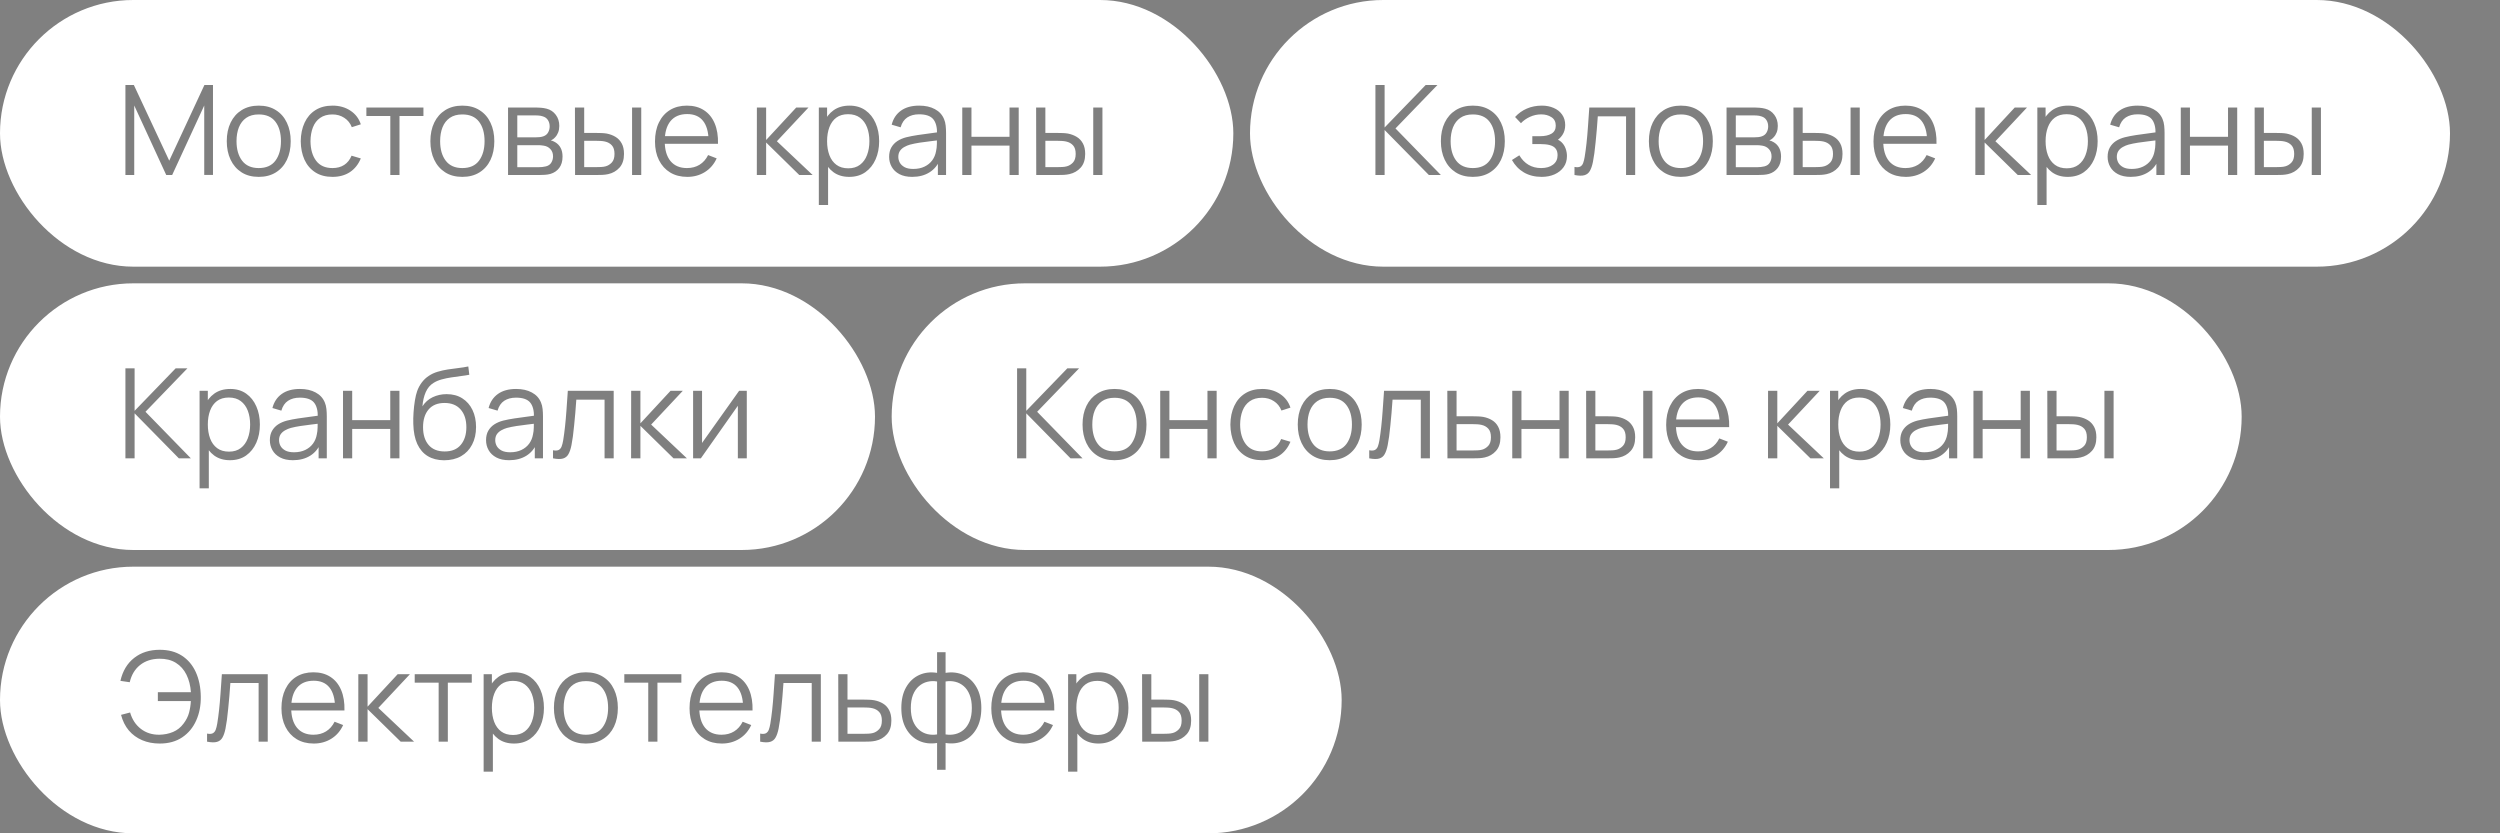
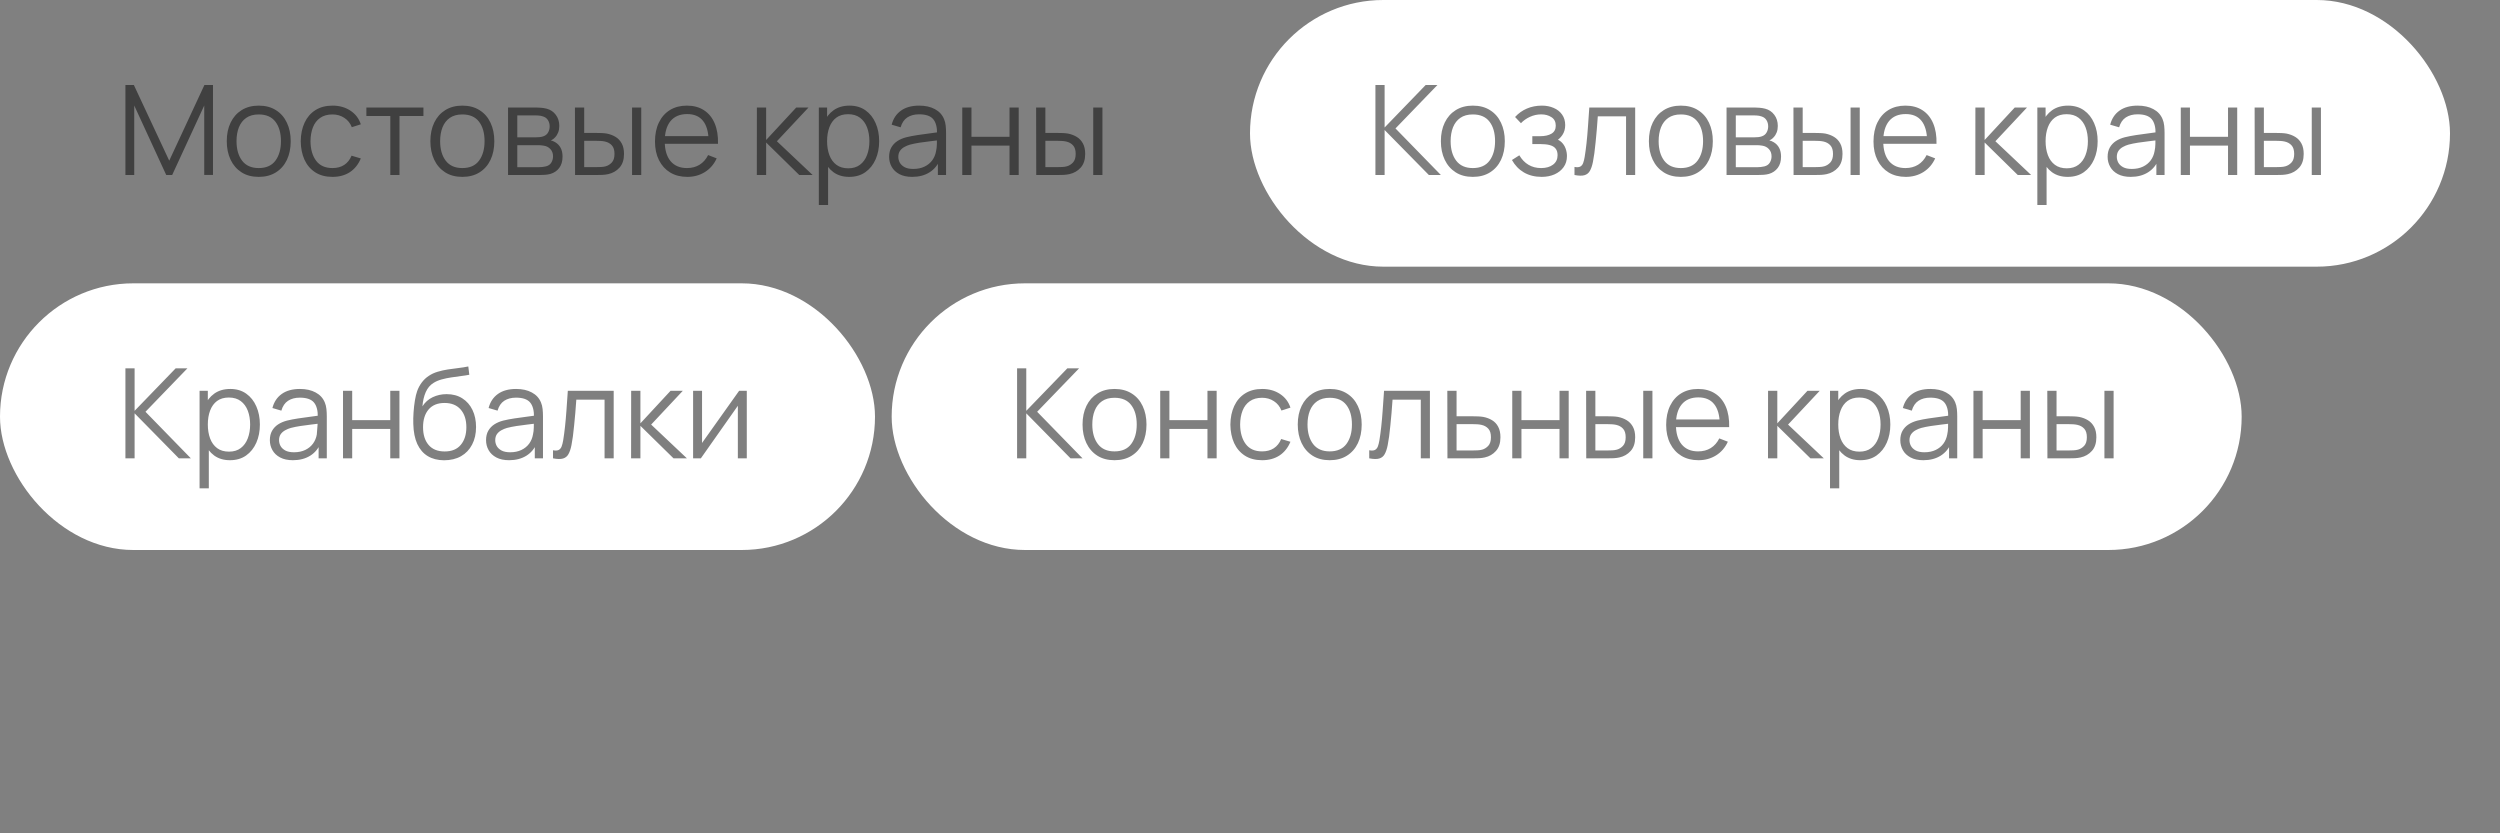
<svg xmlns="http://www.w3.org/2000/svg" width="300" height="100" viewBox="0 0 300 100" fill="none">
  <rect x="0" y="0" width="300" height="100" fill="#808080" stroke="none" />
-   <rect width="148" height="32" rx="16" fill="white" />
  <path opacity="0.5" d="M15.05 21V10.2H16.062L20.308 19.282L24.53 10.2H25.558V20.992H24.508V12.66L20.66 21H19.948L16.108 12.66V21H15.05ZM31.045 21.225C30.24 21.225 29.552 21.043 28.982 20.677C28.412 20.312 27.975 19.808 27.67 19.163C27.365 18.517 27.212 17.777 27.212 16.942C27.212 16.093 27.367 15.348 27.677 14.707C27.987 14.068 28.427 13.57 28.997 13.215C29.572 12.855 30.255 12.675 31.045 12.675C31.855 12.675 32.545 12.857 33.115 13.223C33.69 13.582 34.127 14.085 34.427 14.73C34.732 15.37 34.885 16.108 34.885 16.942C34.885 17.793 34.732 18.54 34.427 19.185C34.122 19.825 33.682 20.325 33.107 20.685C32.532 21.045 31.845 21.225 31.045 21.225ZM31.045 20.168C31.945 20.168 32.615 19.87 33.055 19.275C33.495 18.675 33.715 17.898 33.715 16.942C33.715 15.963 33.492 15.182 33.047 14.602C32.607 14.023 31.94 13.732 31.045 13.732C30.44 13.732 29.94 13.87 29.545 14.145C29.155 14.415 28.862 14.793 28.667 15.277C28.477 15.758 28.382 16.312 28.382 16.942C28.382 17.918 28.607 18.7 29.057 19.29C29.507 19.875 30.17 20.168 31.045 20.168ZM39.899 21.225C39.084 21.225 38.394 21.043 37.829 20.677C37.264 20.312 36.834 19.81 36.539 19.17C36.249 18.525 36.099 17.785 36.089 16.95C36.099 16.1 36.254 15.355 36.554 14.715C36.854 14.07 37.287 13.57 37.852 13.215C38.417 12.855 39.102 12.675 39.907 12.675C40.727 12.675 41.439 12.875 42.044 13.275C42.654 13.675 43.072 14.223 43.297 14.918L42.217 15.262C42.027 14.777 41.724 14.402 41.309 14.137C40.899 13.867 40.429 13.732 39.899 13.732C39.304 13.732 38.812 13.87 38.422 14.145C38.032 14.415 37.742 14.793 37.552 15.277C37.362 15.762 37.264 16.32 37.259 16.95C37.269 17.92 37.494 18.7 37.934 19.29C38.374 19.875 39.029 20.168 39.899 20.168C40.449 20.168 40.917 20.043 41.302 19.793C41.692 19.538 41.987 19.168 42.187 18.683L43.297 19.012C42.997 19.733 42.557 20.282 41.977 20.663C41.397 21.038 40.704 21.225 39.899 21.225ZM46.837 21V13.92H43.965V12.9H50.812V13.92H47.94V21H46.837ZM55.478 21.225C54.673 21.225 53.986 21.043 53.416 20.677C52.846 20.312 52.408 19.808 52.103 19.163C51.798 18.517 51.646 17.777 51.646 16.942C51.646 16.093 51.801 15.348 52.111 14.707C52.421 14.068 52.861 13.57 53.431 13.215C54.006 12.855 54.688 12.675 55.478 12.675C56.288 12.675 56.978 12.857 57.548 13.223C58.123 13.582 58.561 14.085 58.861 14.73C59.166 15.37 59.318 16.108 59.318 16.942C59.318 17.793 59.166 18.54 58.861 19.185C58.556 19.825 58.116 20.325 57.541 20.685C56.966 21.045 56.278 21.225 55.478 21.225ZM55.478 20.168C56.378 20.168 57.048 19.87 57.488 19.275C57.928 18.675 58.148 17.898 58.148 16.942C58.148 15.963 57.926 15.182 57.481 14.602C57.041 14.023 56.373 13.732 55.478 13.732C54.873 13.732 54.373 13.87 53.978 14.145C53.588 14.415 53.296 14.793 53.101 15.277C52.911 15.758 52.816 16.312 52.816 16.942C52.816 17.918 53.041 18.7 53.491 19.29C53.941 19.875 54.603 20.168 55.478 20.168ZM60.965 21V12.9H64.303C64.473 12.9 64.678 12.91 64.918 12.93C65.163 12.95 65.39 12.988 65.6 13.043C66.055 13.162 66.42 13.408 66.695 13.777C66.975 14.148 67.115 14.592 67.115 15.113C67.115 15.402 67.07 15.662 66.98 15.893C66.895 16.117 66.773 16.312 66.613 16.477C66.538 16.562 66.455 16.637 66.365 16.703C66.275 16.762 66.188 16.812 66.103 16.852C66.263 16.883 66.435 16.953 66.62 17.062C66.91 17.233 67.13 17.462 67.28 17.753C67.43 18.038 67.505 18.385 67.505 18.795C67.505 19.35 67.373 19.802 67.108 20.152C66.843 20.503 66.488 20.742 66.043 20.872C65.843 20.927 65.625 20.962 65.39 20.977C65.16 20.992 64.943 21 64.738 21H60.965ZM62.075 20.062H64.685C64.79 20.062 64.923 20.055 65.083 20.04C65.243 20.02 65.385 19.995 65.51 19.965C65.805 19.89 66.02 19.74 66.155 19.515C66.295 19.285 66.365 19.035 66.365 18.765C66.365 18.41 66.26 18.12 66.05 17.895C65.845 17.665 65.57 17.525 65.225 17.475C65.11 17.45 64.99 17.435 64.865 17.43C64.74 17.425 64.628 17.422 64.528 17.422H62.075V20.062ZM62.075 16.477H64.34C64.47 16.477 64.615 16.47 64.775 16.455C64.94 16.435 65.083 16.402 65.203 16.358C65.463 16.267 65.653 16.113 65.773 15.893C65.898 15.672 65.96 15.432 65.96 15.172C65.96 14.887 65.893 14.637 65.758 14.422C65.628 14.207 65.43 14.057 65.165 13.973C64.985 13.908 64.79 13.87 64.58 13.86C64.375 13.85 64.245 13.845 64.19 13.845H62.075V16.477ZM69.008 21L68.993 12.9H70.103V15.953H71.513C71.748 15.953 71.978 15.957 72.203 15.967C72.428 15.977 72.63 15.998 72.81 16.027C73.21 16.108 73.565 16.242 73.875 16.433C74.185 16.622 74.43 16.885 74.61 17.22C74.79 17.55 74.88 17.968 74.88 18.473C74.88 19.168 74.7 19.715 74.34 20.115C73.98 20.515 73.528 20.775 72.983 20.895C72.778 20.94 72.555 20.97 72.315 20.985C72.075 20.995 71.84 21 71.61 21H69.008ZM70.103 20.055H71.565C71.73 20.055 71.918 20.05 72.128 20.04C72.338 20.03 72.523 20.003 72.683 19.957C72.953 19.883 73.195 19.733 73.41 19.508C73.63 19.277 73.74 18.933 73.74 18.473C73.74 18.017 73.635 17.675 73.425 17.445C73.215 17.21 72.935 17.055 72.585 16.98C72.425 16.945 72.255 16.922 72.075 16.913C71.9 16.902 71.73 16.898 71.565 16.898H70.103V20.055ZM75.848 21V12.9H76.95V21H75.848ZM82.477 21.225C81.686 21.225 81.001 21.05 80.421 20.7C79.847 20.35 79.399 19.858 79.079 19.223C78.759 18.587 78.599 17.843 78.599 16.988C78.599 16.102 78.757 15.338 79.072 14.693C79.386 14.047 79.829 13.55 80.399 13.2C80.974 12.85 81.651 12.675 82.431 12.675C83.231 12.675 83.914 12.86 84.479 13.23C85.044 13.595 85.472 14.12 85.761 14.805C86.052 15.49 86.184 16.308 86.159 17.258H85.034V16.867C85.014 15.818 84.787 15.025 84.352 14.49C83.921 13.955 83.291 13.688 82.462 13.688C81.591 13.688 80.924 13.97 80.459 14.535C79.999 15.1 79.769 15.905 79.769 16.95C79.769 17.97 79.999 18.762 80.459 19.328C80.924 19.887 81.582 20.168 82.431 20.168C83.011 20.168 83.516 20.035 83.947 19.77C84.382 19.5 84.724 19.113 84.974 18.608L86.001 19.005C85.681 19.71 85.209 20.258 84.584 20.648C83.964 21.032 83.261 21.225 82.477 21.225ZM79.379 17.258V16.335H85.567V17.258H79.379ZM90.819 21L90.826 12.9H91.936V16.8L95.551 12.9H97.021L93.226 16.95L97.516 21H95.911L91.936 17.1V21H90.819ZM101.905 21.225C101.16 21.225 100.53 21.038 100.015 20.663C99.5 20.282 99.11 19.77 98.845 19.125C98.58 18.475 98.448 17.747 98.448 16.942C98.448 16.122 98.58 15.393 98.845 14.752C99.115 14.107 99.51 13.6 100.03 13.23C100.55 12.86 101.19 12.675 101.95 12.675C102.69 12.675 103.325 12.863 103.855 13.238C104.385 13.613 104.79 14.123 105.07 14.768C105.355 15.412 105.498 16.137 105.498 16.942C105.498 17.753 105.355 18.48 105.07 19.125C104.785 19.77 104.375 20.282 103.84 20.663C103.305 21.038 102.66 21.225 101.905 21.225ZM98.26 24.6V12.9H99.25V18.997H99.37V24.6H98.26ZM101.793 20.198C102.358 20.198 102.828 20.055 103.203 19.77C103.578 19.485 103.858 19.098 104.043 18.608C104.233 18.113 104.328 17.558 104.328 16.942C104.328 16.332 104.235 15.783 104.05 15.293C103.865 14.803 103.583 14.415 103.203 14.13C102.828 13.845 102.35 13.703 101.77 13.703C101.205 13.703 100.735 13.84 100.36 14.115C99.99 14.39 99.713 14.773 99.528 15.262C99.343 15.748 99.25 16.308 99.25 16.942C99.25 17.567 99.343 18.128 99.528 18.622C99.713 19.113 99.993 19.497 100.368 19.777C100.743 20.058 101.218 20.198 101.793 20.198ZM109.462 21.225C108.852 21.225 108.34 21.115 107.925 20.895C107.515 20.675 107.207 20.383 107.002 20.017C106.797 19.652 106.695 19.255 106.695 18.825C106.695 18.385 106.782 18.01 106.957 17.7C107.137 17.385 107.38 17.128 107.685 16.927C107.995 16.727 108.352 16.575 108.757 16.47C109.167 16.37 109.62 16.282 110.115 16.207C110.615 16.128 111.102 16.06 111.577 16.005C112.057 15.945 112.477 15.887 112.837 15.832L112.447 16.073C112.462 15.273 112.307 14.68 111.982 14.295C111.657 13.91 111.092 13.717 110.287 13.717C109.732 13.717 109.262 13.842 108.877 14.092C108.497 14.342 108.23 14.738 108.075 15.277L107.002 14.963C107.187 14.238 107.56 13.675 108.12 13.275C108.68 12.875 109.407 12.675 110.302 12.675C111.042 12.675 111.67 12.815 112.185 13.095C112.705 13.37 113.072 13.77 113.287 14.295C113.387 14.53 113.452 14.793 113.482 15.082C113.512 15.373 113.527 15.668 113.527 15.967V21H112.545V18.968L112.83 19.087C112.555 19.782 112.127 20.312 111.547 20.677C110.967 21.043 110.272 21.225 109.462 21.225ZM109.59 20.273C110.105 20.273 110.555 20.18 110.94 19.995C111.325 19.81 111.635 19.558 111.87 19.238C112.105 18.913 112.257 18.547 112.327 18.142C112.387 17.883 112.42 17.598 112.425 17.288C112.43 16.973 112.432 16.738 112.432 16.582L112.852 16.8C112.477 16.85 112.07 16.9 111.63 16.95C111.195 17 110.765 17.058 110.34 17.122C109.92 17.188 109.54 17.265 109.2 17.355C108.97 17.42 108.747 17.512 108.532 17.633C108.317 17.747 108.14 17.902 108 18.098C107.865 18.293 107.797 18.535 107.797 18.825C107.797 19.06 107.855 19.288 107.97 19.508C108.09 19.727 108.28 19.91 108.54 20.055C108.805 20.2 109.155 20.273 109.59 20.273ZM115.472 21V12.9H116.575V16.418H121.142V12.9H122.245V21H121.142V17.475H116.575V21H115.472ZM124.349 21L124.334 12.9H125.444V15.953H126.854C127.089 15.953 127.319 15.957 127.544 15.967C127.769 15.977 127.972 15.998 128.152 16.027C128.552 16.108 128.907 16.242 129.217 16.433C129.527 16.622 129.772 16.885 129.952 17.22C130.132 17.55 130.222 17.968 130.222 18.473C130.222 19.168 130.042 19.715 129.682 20.115C129.322 20.515 128.869 20.775 128.324 20.895C128.119 20.94 127.897 20.97 127.657 20.985C127.417 20.995 127.182 21 126.952 21H124.349ZM125.444 20.055H126.907C127.072 20.055 127.259 20.05 127.469 20.04C127.679 20.03 127.864 20.003 128.024 19.957C128.294 19.883 128.537 19.733 128.752 19.508C128.972 19.277 129.082 18.933 129.082 18.473C129.082 18.017 128.977 17.675 128.767 17.445C128.557 17.21 128.277 17.055 127.927 16.98C127.767 16.945 127.597 16.922 127.417 16.913C127.242 16.902 127.072 16.898 126.907 16.898H125.444V20.055ZM131.189 21V12.9H132.292V21H131.189Z" fill="black" />
  <rect x="150" width="144" height="32" rx="16" fill="white" />
  <path opacity="0.5" d="M165.05 21V10.2H166.153V15.3L171.08 10.2H172.49L167.458 15.412L172.903 21H171.463L166.153 15.6V21H165.05ZM176.738 21.225C175.933 21.225 175.246 21.043 174.676 20.677C174.106 20.312 173.668 19.808 173.363 19.163C173.058 18.517 172.906 17.777 172.906 16.942C172.906 16.093 173.061 15.348 173.371 14.707C173.681 14.068 174.121 13.57 174.691 13.215C175.266 12.855 175.948 12.675 176.738 12.675C177.548 12.675 178.238 12.857 178.808 13.223C179.383 13.582 179.821 14.085 180.121 14.73C180.426 15.37 180.578 16.108 180.578 16.942C180.578 17.793 180.426 18.54 180.121 19.185C179.816 19.825 179.376 20.325 178.801 20.685C178.226 21.045 177.538 21.225 176.738 21.225ZM176.738 20.168C177.638 20.168 178.308 19.87 178.748 19.275C179.188 18.675 179.408 17.898 179.408 16.942C179.408 15.963 179.186 15.182 178.741 14.602C178.301 14.023 177.633 13.732 176.738 13.732C176.133 13.732 175.633 13.87 175.238 14.145C174.848 14.415 174.556 14.793 174.361 15.277C174.171 15.758 174.076 16.312 174.076 16.942C174.076 17.918 174.301 18.7 174.751 19.29C175.201 19.875 175.863 20.168 176.738 20.168ZM185.004 21.225C184.189 21.225 183.476 21.047 182.866 20.692C182.261 20.332 181.784 19.835 181.434 19.2L182.319 18.637C182.614 19.137 182.981 19.517 183.421 19.777C183.861 20.038 184.366 20.168 184.936 20.168C185.531 20.168 186.009 20.03 186.369 19.755C186.729 19.48 186.909 19.102 186.909 18.622C186.909 18.293 186.831 18.03 186.676 17.835C186.526 17.64 186.296 17.5 185.986 17.415C185.681 17.33 185.299 17.288 184.839 17.288H183.879V16.343H184.824C185.384 16.343 185.834 16.242 186.174 16.043C186.519 15.838 186.691 15.518 186.691 15.082C186.691 14.623 186.519 14.283 186.174 14.062C185.834 13.838 185.426 13.725 184.951 13.725C184.471 13.725 184.016 13.825 183.586 14.025C183.161 14.22 182.804 14.473 182.514 14.783L181.809 14.04C182.214 13.595 182.686 13.258 183.226 13.027C183.771 12.793 184.374 12.675 185.034 12.675C185.554 12.675 186.024 12.768 186.444 12.953C186.869 13.133 187.204 13.398 187.449 13.748C187.699 14.098 187.824 14.518 187.824 15.008C187.824 15.467 187.711 15.865 187.486 16.2C187.266 16.535 186.954 16.812 186.549 17.032L186.489 16.62C186.839 16.685 187.129 16.825 187.359 17.04C187.589 17.255 187.759 17.512 187.869 17.812C187.979 18.113 188.034 18.418 188.034 18.727C188.034 19.242 187.899 19.688 187.629 20.062C187.364 20.433 187.001 20.72 186.541 20.925C186.086 21.125 185.574 21.225 185.004 21.225ZM188.939 21V20.032C189.239 20.087 189.466 20.075 189.621 19.995C189.781 19.91 189.899 19.77 189.974 19.575C190.049 19.375 190.111 19.128 190.161 18.832C190.241 18.343 190.314 17.802 190.379 17.212C190.444 16.622 190.501 15.973 190.551 15.262C190.606 14.547 190.661 13.76 190.716 12.9H196.221V21H195.126V13.957H191.736C191.701 14.488 191.661 15.015 191.616 15.54C191.571 16.065 191.524 16.57 191.474 17.055C191.429 17.535 191.379 17.977 191.324 18.383C191.269 18.788 191.211 19.137 191.151 19.433C191.061 19.878 190.941 20.233 190.791 20.497C190.646 20.762 190.429 20.938 190.139 21.023C189.849 21.108 189.449 21.1 188.939 21ZM201.699 21.225C200.894 21.225 200.207 21.043 199.637 20.677C199.067 20.312 198.629 19.808 198.324 19.163C198.019 18.517 197.867 17.777 197.867 16.942C197.867 16.093 198.022 15.348 198.332 14.707C198.642 14.068 199.082 13.57 199.652 13.215C200.227 12.855 200.909 12.675 201.699 12.675C202.509 12.675 203.199 12.857 203.769 13.223C204.344 13.582 204.782 14.085 205.082 14.73C205.387 15.37 205.539 16.108 205.539 16.942C205.539 17.793 205.387 18.54 205.082 19.185C204.777 19.825 204.337 20.325 203.762 20.685C203.187 21.045 202.499 21.225 201.699 21.225ZM201.699 20.168C202.599 20.168 203.269 19.87 203.709 19.275C204.149 18.675 204.369 17.898 204.369 16.942C204.369 15.963 204.147 15.182 203.702 14.602C203.262 14.023 202.594 13.732 201.699 13.732C201.094 13.732 200.594 13.87 200.199 14.145C199.809 14.415 199.517 14.793 199.322 15.277C199.132 15.758 199.037 16.312 199.037 16.942C199.037 17.918 199.262 18.7 199.712 19.29C200.162 19.875 200.824 20.168 201.699 20.168ZM207.186 21V12.9H210.524C210.694 12.9 210.899 12.91 211.139 12.93C211.384 12.95 211.611 12.988 211.821 13.043C212.276 13.162 212.641 13.408 212.916 13.777C213.196 14.148 213.336 14.592 213.336 15.113C213.336 15.402 213.291 15.662 213.201 15.893C213.116 16.117 212.994 16.312 212.834 16.477C212.759 16.562 212.676 16.637 212.586 16.703C212.496 16.762 212.409 16.812 212.324 16.852C212.484 16.883 212.656 16.953 212.841 17.062C213.131 17.233 213.351 17.462 213.501 17.753C213.651 18.038 213.726 18.385 213.726 18.795C213.726 19.35 213.594 19.802 213.329 20.152C213.064 20.503 212.709 20.742 212.264 20.872C212.064 20.927 211.846 20.962 211.611 20.977C211.381 20.992 211.164 21 210.959 21H207.186ZM208.296 20.062H210.906C211.011 20.062 211.144 20.055 211.304 20.04C211.464 20.02 211.606 19.995 211.731 19.965C212.026 19.89 212.241 19.74 212.376 19.515C212.516 19.285 212.586 19.035 212.586 18.765C212.586 18.41 212.481 18.12 212.271 17.895C212.066 17.665 211.791 17.525 211.446 17.475C211.331 17.45 211.211 17.435 211.086 17.43C210.961 17.425 210.849 17.422 210.749 17.422H208.296V20.062ZM208.296 16.477H210.561C210.691 16.477 210.836 16.47 210.996 16.455C211.161 16.435 211.304 16.402 211.424 16.358C211.684 16.267 211.874 16.113 211.994 15.893C212.119 15.672 212.181 15.432 212.181 15.172C212.181 14.887 212.114 14.637 211.979 14.422C211.849 14.207 211.651 14.057 211.386 13.973C211.206 13.908 211.011 13.87 210.801 13.86C210.596 13.85 210.466 13.845 210.411 13.845H208.296V16.477ZM215.228 21L215.213 12.9H216.323V15.953H217.733C217.968 15.953 218.198 15.957 218.423 15.967C218.648 15.977 218.851 15.998 219.031 16.027C219.431 16.108 219.786 16.242 220.096 16.433C220.406 16.622 220.651 16.885 220.831 17.22C221.011 17.55 221.101 17.968 221.101 18.473C221.101 19.168 220.921 19.715 220.561 20.115C220.201 20.515 219.748 20.775 219.203 20.895C218.998 20.94 218.776 20.97 218.536 20.985C218.296 20.995 218.061 21 217.831 21H215.228ZM216.323 20.055H217.786C217.951 20.055 218.138 20.05 218.348 20.04C218.558 20.03 218.743 20.003 218.903 19.957C219.173 19.883 219.416 19.733 219.631 19.508C219.851 19.277 219.961 18.933 219.961 18.473C219.961 18.017 219.856 17.675 219.646 17.445C219.436 17.21 219.156 17.055 218.806 16.98C218.646 16.945 218.476 16.922 218.296 16.913C218.121 16.902 217.951 16.898 217.786 16.898H216.323V20.055ZM222.068 21V12.9H223.171V21H222.068ZM228.697 21.225C227.907 21.225 227.222 21.05 226.642 20.7C226.067 20.35 225.62 19.858 225.3 19.223C224.98 18.587 224.82 17.843 224.82 16.988C224.82 16.102 224.977 15.338 225.292 14.693C225.607 14.047 226.05 13.55 226.62 13.2C227.195 12.85 227.872 12.675 228.652 12.675C229.452 12.675 230.135 12.86 230.7 13.23C231.265 13.595 231.692 14.12 231.982 14.805C232.272 15.49 232.405 16.308 232.38 17.258H231.255V16.867C231.235 15.818 231.007 15.025 230.572 14.49C230.142 13.955 229.512 13.688 228.682 13.688C227.812 13.688 227.145 13.97 226.68 14.535C226.22 15.1 225.99 15.905 225.99 16.95C225.99 17.97 226.22 18.762 226.68 19.328C227.145 19.887 227.802 20.168 228.652 20.168C229.232 20.168 229.737 20.035 230.167 19.77C230.602 19.5 230.945 19.113 231.195 18.608L232.222 19.005C231.902 19.71 231.43 20.258 230.805 20.648C230.185 21.032 229.482 21.225 228.697 21.225ZM225.6 17.258V16.335H231.787V17.258H225.6ZM237.04 21L237.047 12.9H238.157V16.8L241.772 12.9H243.242L239.447 16.95L243.737 21H242.132L238.157 17.1V21H237.04ZM248.126 21.225C247.381 21.225 246.751 21.038 246.236 20.663C245.721 20.282 245.331 19.77 245.066 19.125C244.801 18.475 244.668 17.747 244.668 16.942C244.668 16.122 244.801 15.393 245.066 14.752C245.336 14.107 245.731 13.6 246.251 13.23C246.771 12.86 247.411 12.675 248.171 12.675C248.911 12.675 249.546 12.863 250.076 13.238C250.606 13.613 251.011 14.123 251.291 14.768C251.576 15.412 251.718 16.137 251.718 16.942C251.718 17.753 251.576 18.48 251.291 19.125C251.006 19.77 250.596 20.282 250.061 20.663C249.526 21.038 248.881 21.225 248.126 21.225ZM244.481 24.6V12.9H245.471V18.997H245.591V24.6H244.481ZM248.013 20.198C248.578 20.198 249.048 20.055 249.423 19.77C249.798 19.485 250.078 19.098 250.263 18.608C250.453 18.113 250.548 17.558 250.548 16.942C250.548 16.332 250.456 15.783 250.271 15.293C250.086 14.803 249.803 14.415 249.423 14.13C249.048 13.845 248.571 13.703 247.991 13.703C247.426 13.703 246.956 13.84 246.581 14.115C246.211 14.39 245.933 14.773 245.748 15.262C245.563 15.748 245.471 16.308 245.471 16.942C245.471 17.567 245.563 18.128 245.748 18.622C245.933 19.113 246.213 19.497 246.588 19.777C246.963 20.058 247.438 20.198 248.013 20.198ZM255.683 21.225C255.073 21.225 254.56 21.115 254.145 20.895C253.735 20.675 253.428 20.383 253.223 20.017C253.018 19.652 252.915 19.255 252.915 18.825C252.915 18.385 253.003 18.01 253.178 17.7C253.358 17.385 253.6 17.128 253.905 16.927C254.215 16.727 254.573 16.575 254.978 16.47C255.388 16.37 255.84 16.282 256.335 16.207C256.835 16.128 257.323 16.06 257.798 16.005C258.278 15.945 258.698 15.887 259.058 15.832L258.668 16.073C258.683 15.273 258.528 14.68 258.203 14.295C257.878 13.91 257.313 13.717 256.508 13.717C255.953 13.717 255.483 13.842 255.098 14.092C254.718 14.342 254.45 14.738 254.295 15.277L253.223 14.963C253.408 14.238 253.78 13.675 254.34 13.275C254.9 12.875 255.628 12.675 256.523 12.675C257.263 12.675 257.89 12.815 258.405 13.095C258.925 13.37 259.293 13.77 259.508 14.295C259.608 14.53 259.673 14.793 259.703 15.082C259.733 15.373 259.748 15.668 259.748 15.967V21H258.765V18.968L259.05 19.087C258.775 19.782 258.348 20.312 257.768 20.677C257.188 21.043 256.493 21.225 255.683 21.225ZM255.81 20.273C256.325 20.273 256.775 20.18 257.16 19.995C257.545 19.81 257.855 19.558 258.09 19.238C258.325 18.913 258.478 18.547 258.548 18.142C258.608 17.883 258.64 17.598 258.645 17.288C258.65 16.973 258.653 16.738 258.653 16.582L259.073 16.8C258.698 16.85 258.29 16.9 257.85 16.95C257.415 17 256.985 17.058 256.56 17.122C256.14 17.188 255.76 17.265 255.42 17.355C255.19 17.42 254.968 17.512 254.753 17.633C254.538 17.747 254.36 17.902 254.22 18.098C254.085 18.293 254.018 18.535 254.018 18.825C254.018 19.06 254.075 19.288 254.19 19.508C254.31 19.727 254.5 19.91 254.76 20.055C255.025 20.2 255.375 20.273 255.81 20.273ZM261.693 21V12.9H262.795V16.418H267.363V12.9H268.465V21H267.363V17.475H262.795V21H261.693ZM270.57 21L270.555 12.9H271.665V15.953H273.075C273.31 15.953 273.54 15.957 273.765 15.967C273.99 15.977 274.193 15.998 274.373 16.027C274.773 16.108 275.128 16.242 275.438 16.433C275.748 16.622 275.993 16.885 276.173 17.22C276.353 17.55 276.443 17.968 276.443 18.473C276.443 19.168 276.263 19.715 275.903 20.115C275.543 20.515 275.09 20.775 274.545 20.895C274.34 20.94 274.118 20.97 273.878 20.985C273.638 20.995 273.403 21 273.173 21H270.57ZM271.665 20.055H273.128C273.293 20.055 273.48 20.05 273.69 20.04C273.9 20.03 274.085 20.003 274.245 19.957C274.515 19.883 274.758 19.733 274.973 19.508C275.193 19.277 275.303 18.933 275.303 18.473C275.303 18.017 275.198 17.675 274.988 17.445C274.778 17.21 274.498 17.055 274.148 16.98C273.988 16.945 273.818 16.922 273.638 16.913C273.463 16.902 273.293 16.898 273.128 16.898H271.665V20.055ZM277.41 21V12.9H278.513V21H277.41Z" fill="black" />
  <rect y="34" width="105" height="32" rx="16" fill="white" />
-   <path opacity="0.5" d="M15.05 55V44.2H16.152V49.3L21.08 44.2H22.49L17.457 49.413L22.902 55H21.462L16.152 49.6V55H15.05ZM27.594 55.225C26.849 55.225 26.219 55.038 25.704 54.663C25.189 54.282 24.799 53.77 24.534 53.125C24.269 52.475 24.136 51.748 24.136 50.943C24.136 50.123 24.269 49.392 24.534 48.752C24.804 48.108 25.199 47.6 25.719 47.23C26.239 46.86 26.879 46.675 27.639 46.675C28.379 46.675 29.014 46.862 29.544 47.237C30.074 47.612 30.479 48.123 30.759 48.767C31.044 49.413 31.186 50.138 31.186 50.943C31.186 51.752 31.044 52.48 30.759 53.125C30.474 53.77 30.064 54.282 29.529 54.663C28.994 55.038 28.349 55.225 27.594 55.225ZM23.949 58.6V46.9H24.939V52.998H25.059V58.6H23.949ZM27.481 54.197C28.046 54.197 28.516 54.055 28.891 53.77C29.266 53.485 29.546 53.097 29.731 52.608C29.921 52.112 30.016 51.557 30.016 50.943C30.016 50.333 29.924 49.782 29.739 49.292C29.554 48.803 29.271 48.415 28.891 48.13C28.516 47.845 28.039 47.703 27.459 47.703C26.894 47.703 26.424 47.84 26.049 48.115C25.679 48.39 25.401 48.773 25.216 49.263C25.031 49.748 24.939 50.307 24.939 50.943C24.939 51.568 25.031 52.127 25.216 52.623C25.401 53.112 25.681 53.498 26.056 53.778C26.431 54.057 26.906 54.197 27.481 54.197ZM35.151 55.225C34.541 55.225 34.028 55.115 33.613 54.895C33.203 54.675 32.896 54.383 32.691 54.017C32.486 53.653 32.383 53.255 32.383 52.825C32.383 52.385 32.471 52.01 32.646 51.7C32.826 51.385 33.068 51.127 33.373 50.928C33.683 50.727 34.041 50.575 34.446 50.47C34.856 50.37 35.308 50.282 35.803 50.208C36.303 50.127 36.791 50.06 37.266 50.005C37.746 49.945 38.166 49.888 38.526 49.833L38.136 50.072C38.151 49.273 37.996 48.68 37.671 48.295C37.346 47.91 36.781 47.718 35.976 47.718C35.421 47.718 34.951 47.843 34.566 48.093C34.186 48.343 33.918 48.737 33.763 49.278L32.691 48.962C32.876 48.237 33.248 47.675 33.808 47.275C34.368 46.875 35.096 46.675 35.991 46.675C36.731 46.675 37.358 46.815 37.873 47.095C38.393 47.37 38.761 47.77 38.976 48.295C39.076 48.53 39.141 48.792 39.171 49.083C39.201 49.373 39.216 49.667 39.216 49.968V55H38.233V52.968L38.518 53.087C38.243 53.782 37.816 54.312 37.236 54.678C36.656 55.042 35.961 55.225 35.151 55.225ZM35.278 54.273C35.793 54.273 36.243 54.18 36.628 53.995C37.013 53.81 37.323 53.557 37.558 53.237C37.793 52.913 37.946 52.547 38.016 52.142C38.076 51.883 38.108 51.597 38.113 51.288C38.118 50.972 38.121 50.737 38.121 50.583L38.541 50.8C38.166 50.85 37.758 50.9 37.318 50.95C36.883 51 36.453 51.057 36.028 51.123C35.608 51.188 35.228 51.265 34.888 51.355C34.658 51.42 34.436 51.513 34.221 51.633C34.006 51.748 33.828 51.903 33.688 52.097C33.553 52.292 33.486 52.535 33.486 52.825C33.486 53.06 33.543 53.288 33.658 53.508C33.778 53.727 33.968 53.91 34.228 54.055C34.493 54.2 34.843 54.273 35.278 54.273ZM41.161 55V46.9H42.263V50.417H46.831V46.9H47.933V55H46.831V51.475H42.263V55H41.161ZM53.278 55.233C52.523 55.227 51.876 55.062 51.336 54.737C50.795 54.413 50.376 53.928 50.075 53.282C49.781 52.638 49.62 51.833 49.596 50.867C49.581 50.443 49.59 49.98 49.626 49.48C49.66 48.975 49.715 48.495 49.791 48.04C49.865 47.585 49.956 47.215 50.06 46.93C50.191 46.56 50.376 46.215 50.615 45.895C50.861 45.57 51.143 45.305 51.463 45.1C51.773 44.89 52.123 44.727 52.513 44.612C52.908 44.492 53.318 44.4 53.743 44.335C54.173 44.27 54.598 44.212 55.018 44.163C55.443 44.112 55.836 44.05 56.196 43.975L56.316 44.972C56.041 45.028 55.715 45.078 55.34 45.123C54.965 45.167 54.573 45.222 54.163 45.288C53.753 45.347 53.361 45.43 52.986 45.535C52.611 45.64 52.291 45.778 52.026 45.947C51.62 46.193 51.308 46.562 51.088 47.057C50.873 47.553 50.74 48.12 50.691 48.76C51.001 48.275 51.41 47.91 51.92 47.665C52.435 47.42 52.993 47.297 53.593 47.297C54.323 47.297 54.95 47.465 55.475 47.8C56.005 48.135 56.413 48.6 56.698 49.195C56.983 49.79 57.126 50.472 57.126 51.242C57.126 52.047 56.968 52.75 56.653 53.35C56.343 53.95 55.901 54.415 55.325 54.745C54.751 55.07 54.068 55.233 53.278 55.233ZM53.361 54.175C54.211 54.175 54.855 53.91 55.295 53.38C55.74 52.85 55.963 52.145 55.963 51.265C55.963 50.365 55.733 49.655 55.273 49.135C54.818 48.615 54.175 48.355 53.346 48.355C52.516 48.355 51.878 48.615 51.433 49.135C50.988 49.655 50.766 50.365 50.766 51.265C50.766 52.165 50.988 52.875 51.433 53.395C51.878 53.915 52.52 54.175 53.361 54.175ZM61.093 55.225C60.483 55.225 59.971 55.115 59.556 54.895C59.146 54.675 58.838 54.383 58.633 54.017C58.428 53.653 58.326 53.255 58.326 52.825C58.326 52.385 58.413 52.01 58.588 51.7C58.768 51.385 59.011 51.127 59.316 50.928C59.626 50.727 59.983 50.575 60.388 50.47C60.798 50.37 61.251 50.282 61.746 50.208C62.246 50.127 62.733 50.06 63.208 50.005C63.688 49.945 64.108 49.888 64.468 49.833L64.078 50.072C64.093 49.273 63.938 48.68 63.613 48.295C63.288 47.91 62.723 47.718 61.918 47.718C61.363 47.718 60.893 47.843 60.508 48.093C60.128 48.343 59.861 48.737 59.706 49.278L58.633 48.962C58.818 48.237 59.191 47.675 59.751 47.275C60.311 46.875 61.038 46.675 61.933 46.675C62.673 46.675 63.301 46.815 63.816 47.095C64.336 47.37 64.703 47.77 64.918 48.295C65.018 48.53 65.083 48.792 65.113 49.083C65.143 49.373 65.158 49.667 65.158 49.968V55H64.176V52.968L64.461 53.087C64.186 53.782 63.758 54.312 63.178 54.678C62.598 55.042 61.903 55.225 61.093 55.225ZM61.221 54.273C61.736 54.273 62.186 54.18 62.571 53.995C62.956 53.81 63.266 53.557 63.501 53.237C63.736 52.913 63.888 52.547 63.958 52.142C64.018 51.883 64.051 51.597 64.056 51.288C64.061 50.972 64.063 50.737 64.063 50.583L64.483 50.8C64.108 50.85 63.701 50.9 63.261 50.95C62.826 51 62.396 51.057 61.971 51.123C61.551 51.188 61.171 51.265 60.831 51.355C60.601 51.42 60.378 51.513 60.163 51.633C59.948 51.748 59.771 51.903 59.631 52.097C59.496 52.292 59.428 52.535 59.428 52.825C59.428 53.06 59.486 53.288 59.601 53.508C59.721 53.727 59.911 53.91 60.171 54.055C60.436 54.2 60.786 54.273 61.221 54.273ZM66.361 55V54.032C66.66 54.087 66.888 54.075 67.043 53.995C67.203 53.91 67.32 53.77 67.395 53.575C67.471 53.375 67.533 53.127 67.583 52.833C67.663 52.343 67.736 51.803 67.8 51.212C67.865 50.623 67.923 49.972 67.973 49.263C68.028 48.547 68.083 47.76 68.138 46.9H73.643V55H72.548V47.958H69.158C69.123 48.487 69.083 49.015 69.038 49.54C68.993 50.065 68.945 50.57 68.895 51.055C68.85 51.535 68.8 51.977 68.746 52.383C68.691 52.788 68.633 53.138 68.573 53.432C68.483 53.877 68.363 54.233 68.213 54.498C68.068 54.763 67.85 54.938 67.561 55.023C67.27 55.108 66.871 55.1 66.361 55ZM75.731 55L75.739 46.9H76.849V50.8L80.463 46.9H81.933L78.138 50.95L82.428 55H80.823L76.849 51.1V55H75.731ZM89.615 46.9V55H88.542V48.693L84.102 55H83.172V46.9H84.245V53.155L88.692 46.9H89.615Z" fill="black" />
+   <path opacity="0.5" d="M15.05 55V44.2H16.152V49.3L21.08 44.2H22.49L17.457 49.413L22.902 55H21.462L16.152 49.6V55H15.05ZM27.594 55.225C26.849 55.225 26.219 55.038 25.704 54.663C25.189 54.282 24.799 53.77 24.534 53.125C24.269 52.475 24.136 51.748 24.136 50.943C24.136 50.123 24.269 49.392 24.534 48.752C24.804 48.108 25.199 47.6 25.719 47.23C26.239 46.86 26.879 46.675 27.639 46.675C28.379 46.675 29.014 46.862 29.544 47.237C30.074 47.612 30.479 48.123 30.759 48.767C31.044 49.413 31.186 50.138 31.186 50.943C31.186 51.752 31.044 52.48 30.759 53.125C30.474 53.77 30.064 54.282 29.529 54.663C28.994 55.038 28.349 55.225 27.594 55.225ZM23.949 58.6V46.9H24.939V52.998H25.059V58.6H23.949ZM27.481 54.197C28.046 54.197 28.516 54.055 28.891 53.77C29.266 53.485 29.546 53.097 29.731 52.608C29.921 52.112 30.016 51.557 30.016 50.943C30.016 50.333 29.924 49.782 29.739 49.292C29.554 48.803 29.271 48.415 28.891 48.13C28.516 47.845 28.039 47.703 27.459 47.703C26.894 47.703 26.424 47.84 26.049 48.115C25.679 48.39 25.401 48.773 25.216 49.263C25.031 49.748 24.939 50.307 24.939 50.943C24.939 51.568 25.031 52.127 25.216 52.623C25.401 53.112 25.681 53.498 26.056 53.778C26.431 54.057 26.906 54.197 27.481 54.197ZM35.151 55.225C34.541 55.225 34.028 55.115 33.613 54.895C33.203 54.675 32.896 54.383 32.691 54.017C32.486 53.653 32.383 53.255 32.383 52.825C32.383 52.385 32.471 52.01 32.646 51.7C32.826 51.385 33.068 51.127 33.373 50.928C33.683 50.727 34.041 50.575 34.446 50.47C34.856 50.37 35.308 50.282 35.803 50.208C36.303 50.127 36.791 50.06 37.266 50.005C37.746 49.945 38.166 49.888 38.526 49.833L38.136 50.072C38.151 49.273 37.996 48.68 37.671 48.295C37.346 47.91 36.781 47.718 35.976 47.718C35.421 47.718 34.951 47.843 34.566 48.093C34.186 48.343 33.918 48.737 33.763 49.278L32.691 48.962C32.876 48.237 33.248 47.675 33.808 47.275C34.368 46.875 35.096 46.675 35.991 46.675C36.731 46.675 37.358 46.815 37.873 47.095C38.393 47.37 38.761 47.77 38.976 48.295C39.076 48.53 39.141 48.792 39.171 49.083C39.201 49.373 39.216 49.667 39.216 49.968V55H38.233V52.968L38.518 53.087C38.243 53.782 37.816 54.312 37.236 54.678C36.656 55.042 35.961 55.225 35.151 55.225ZM35.278 54.273C35.793 54.273 36.243 54.18 36.628 53.995C37.013 53.81 37.323 53.557 37.558 53.237C37.793 52.913 37.946 52.547 38.016 52.142C38.118 50.972 38.121 50.737 38.121 50.583L38.541 50.8C38.166 50.85 37.758 50.9 37.318 50.95C36.883 51 36.453 51.057 36.028 51.123C35.608 51.188 35.228 51.265 34.888 51.355C34.658 51.42 34.436 51.513 34.221 51.633C34.006 51.748 33.828 51.903 33.688 52.097C33.553 52.292 33.486 52.535 33.486 52.825C33.486 53.06 33.543 53.288 33.658 53.508C33.778 53.727 33.968 53.91 34.228 54.055C34.493 54.2 34.843 54.273 35.278 54.273ZM41.161 55V46.9H42.263V50.417H46.831V46.9H47.933V55H46.831V51.475H42.263V55H41.161ZM53.278 55.233C52.523 55.227 51.876 55.062 51.336 54.737C50.795 54.413 50.376 53.928 50.075 53.282C49.781 52.638 49.62 51.833 49.596 50.867C49.581 50.443 49.59 49.98 49.626 49.48C49.66 48.975 49.715 48.495 49.791 48.04C49.865 47.585 49.956 47.215 50.06 46.93C50.191 46.56 50.376 46.215 50.615 45.895C50.861 45.57 51.143 45.305 51.463 45.1C51.773 44.89 52.123 44.727 52.513 44.612C52.908 44.492 53.318 44.4 53.743 44.335C54.173 44.27 54.598 44.212 55.018 44.163C55.443 44.112 55.836 44.05 56.196 43.975L56.316 44.972C56.041 45.028 55.715 45.078 55.34 45.123C54.965 45.167 54.573 45.222 54.163 45.288C53.753 45.347 53.361 45.43 52.986 45.535C52.611 45.64 52.291 45.778 52.026 45.947C51.62 46.193 51.308 46.562 51.088 47.057C50.873 47.553 50.74 48.12 50.691 48.76C51.001 48.275 51.41 47.91 51.92 47.665C52.435 47.42 52.993 47.297 53.593 47.297C54.323 47.297 54.95 47.465 55.475 47.8C56.005 48.135 56.413 48.6 56.698 49.195C56.983 49.79 57.126 50.472 57.126 51.242C57.126 52.047 56.968 52.75 56.653 53.35C56.343 53.95 55.901 54.415 55.325 54.745C54.751 55.07 54.068 55.233 53.278 55.233ZM53.361 54.175C54.211 54.175 54.855 53.91 55.295 53.38C55.74 52.85 55.963 52.145 55.963 51.265C55.963 50.365 55.733 49.655 55.273 49.135C54.818 48.615 54.175 48.355 53.346 48.355C52.516 48.355 51.878 48.615 51.433 49.135C50.988 49.655 50.766 50.365 50.766 51.265C50.766 52.165 50.988 52.875 51.433 53.395C51.878 53.915 52.52 54.175 53.361 54.175ZM61.093 55.225C60.483 55.225 59.971 55.115 59.556 54.895C59.146 54.675 58.838 54.383 58.633 54.017C58.428 53.653 58.326 53.255 58.326 52.825C58.326 52.385 58.413 52.01 58.588 51.7C58.768 51.385 59.011 51.127 59.316 50.928C59.626 50.727 59.983 50.575 60.388 50.47C60.798 50.37 61.251 50.282 61.746 50.208C62.246 50.127 62.733 50.06 63.208 50.005C63.688 49.945 64.108 49.888 64.468 49.833L64.078 50.072C64.093 49.273 63.938 48.68 63.613 48.295C63.288 47.91 62.723 47.718 61.918 47.718C61.363 47.718 60.893 47.843 60.508 48.093C60.128 48.343 59.861 48.737 59.706 49.278L58.633 48.962C58.818 48.237 59.191 47.675 59.751 47.275C60.311 46.875 61.038 46.675 61.933 46.675C62.673 46.675 63.301 46.815 63.816 47.095C64.336 47.37 64.703 47.77 64.918 48.295C65.018 48.53 65.083 48.792 65.113 49.083C65.143 49.373 65.158 49.667 65.158 49.968V55H64.176V52.968L64.461 53.087C64.186 53.782 63.758 54.312 63.178 54.678C62.598 55.042 61.903 55.225 61.093 55.225ZM61.221 54.273C61.736 54.273 62.186 54.18 62.571 53.995C62.956 53.81 63.266 53.557 63.501 53.237C63.736 52.913 63.888 52.547 63.958 52.142C64.018 51.883 64.051 51.597 64.056 51.288C64.061 50.972 64.063 50.737 64.063 50.583L64.483 50.8C64.108 50.85 63.701 50.9 63.261 50.95C62.826 51 62.396 51.057 61.971 51.123C61.551 51.188 61.171 51.265 60.831 51.355C60.601 51.42 60.378 51.513 60.163 51.633C59.948 51.748 59.771 51.903 59.631 52.097C59.496 52.292 59.428 52.535 59.428 52.825C59.428 53.06 59.486 53.288 59.601 53.508C59.721 53.727 59.911 53.91 60.171 54.055C60.436 54.2 60.786 54.273 61.221 54.273ZM66.361 55V54.032C66.66 54.087 66.888 54.075 67.043 53.995C67.203 53.91 67.32 53.77 67.395 53.575C67.471 53.375 67.533 53.127 67.583 52.833C67.663 52.343 67.736 51.803 67.8 51.212C67.865 50.623 67.923 49.972 67.973 49.263C68.028 48.547 68.083 47.76 68.138 46.9H73.643V55H72.548V47.958H69.158C69.123 48.487 69.083 49.015 69.038 49.54C68.993 50.065 68.945 50.57 68.895 51.055C68.85 51.535 68.8 51.977 68.746 52.383C68.691 52.788 68.633 53.138 68.573 53.432C68.483 53.877 68.363 54.233 68.213 54.498C68.068 54.763 67.85 54.938 67.561 55.023C67.27 55.108 66.871 55.1 66.361 55ZM75.731 55L75.739 46.9H76.849V50.8L80.463 46.9H81.933L78.138 50.95L82.428 55H80.823L76.849 51.1V55H75.731ZM89.615 46.9V55H88.542V48.693L84.102 55H83.172V46.9H84.245V53.155L88.692 46.9H89.615Z" fill="black" />
  <rect x="107" y="34" width="162" height="32" rx="16" fill="white" />
  <path opacity="0.5" d="M122.05 55V44.2H123.153V49.3L128.08 44.2H129.49L124.458 49.413L129.903 55H128.463L123.153 49.6V55H122.05ZM133.738 55.225C132.933 55.225 132.246 55.042 131.676 54.678C131.106 54.312 130.668 53.807 130.363 53.163C130.058 52.517 129.906 51.778 129.906 50.943C129.906 50.093 130.061 49.347 130.371 48.708C130.681 48.068 131.121 47.57 131.691 47.215C132.266 46.855 132.948 46.675 133.738 46.675C134.548 46.675 135.238 46.858 135.808 47.222C136.383 47.583 136.821 48.085 137.121 48.73C137.426 49.37 137.578 50.108 137.578 50.943C137.578 51.792 137.426 52.54 137.121 53.185C136.816 53.825 136.376 54.325 135.801 54.685C135.226 55.045 134.538 55.225 133.738 55.225ZM133.738 54.167C134.638 54.167 135.308 53.87 135.748 53.275C136.188 52.675 136.408 51.898 136.408 50.943C136.408 49.962 136.186 49.182 135.741 48.602C135.301 48.023 134.633 47.733 133.738 47.733C133.133 47.733 132.633 47.87 132.238 48.145C131.848 48.415 131.556 48.792 131.361 49.278C131.171 49.758 131.076 50.312 131.076 50.943C131.076 51.917 131.301 52.7 131.751 53.29C132.201 53.875 132.863 54.167 133.738 54.167ZM139.225 55V46.9H140.328V50.417H144.895V46.9H145.998V55H144.895V51.475H140.328V55H139.225ZM151.455 55.225C150.64 55.225 149.95 55.042 149.385 54.678C148.82 54.312 148.39 53.81 148.095 53.17C147.805 52.525 147.655 51.785 147.645 50.95C147.655 50.1 147.81 49.355 148.11 48.715C148.41 48.07 148.842 47.57 149.407 47.215C149.972 46.855 150.657 46.675 151.462 46.675C152.282 46.675 152.995 46.875 153.6 47.275C154.21 47.675 154.627 48.222 154.852 48.917L153.772 49.263C153.582 48.778 153.28 48.403 152.865 48.138C152.455 47.867 151.985 47.733 151.455 47.733C150.86 47.733 150.367 47.87 149.977 48.145C149.587 48.415 149.297 48.792 149.107 49.278C148.917 49.763 148.82 50.32 148.815 50.95C148.825 51.92 149.05 52.7 149.49 53.29C149.93 53.875 150.585 54.167 151.455 54.167C152.005 54.167 152.472 54.042 152.857 53.792C153.247 53.538 153.542 53.167 153.742 52.682L154.852 53.013C154.552 53.733 154.112 54.282 153.532 54.663C152.952 55.038 152.26 55.225 151.455 55.225ZM159.563 55.225C158.758 55.225 158.071 55.042 157.501 54.678C156.931 54.312 156.493 53.807 156.188 53.163C155.883 52.517 155.731 51.778 155.731 50.943C155.731 50.093 155.886 49.347 156.196 48.708C156.506 48.068 156.946 47.57 157.516 47.215C158.091 46.855 158.773 46.675 159.563 46.675C160.373 46.675 161.063 46.858 161.633 47.222C162.208 47.583 162.646 48.085 162.946 48.73C163.251 49.37 163.403 50.108 163.403 50.943C163.403 51.792 163.251 52.54 162.946 53.185C162.641 53.825 162.201 54.325 161.626 54.685C161.051 55.045 160.363 55.225 159.563 55.225ZM159.563 54.167C160.463 54.167 161.133 53.87 161.573 53.275C162.013 52.675 162.233 51.898 162.233 50.943C162.233 49.962 162.011 49.182 161.566 48.602C161.126 48.023 160.458 47.733 159.563 47.733C158.958 47.733 158.458 47.87 158.063 48.145C157.673 48.415 157.381 48.792 157.186 49.278C156.996 49.758 156.901 50.312 156.901 50.943C156.901 51.917 157.126 52.7 157.576 53.29C158.026 53.875 158.688 54.167 159.563 54.167ZM164.308 55V54.032C164.608 54.087 164.835 54.075 164.99 53.995C165.15 53.91 165.268 53.77 165.343 53.575C165.418 53.375 165.48 53.127 165.53 52.833C165.61 52.343 165.683 51.803 165.748 51.212C165.813 50.623 165.87 49.972 165.92 49.263C165.975 48.547 166.03 47.76 166.085 46.9H171.59V55H170.495V47.958H167.105C167.07 48.487 167.03 49.015 166.985 49.54C166.94 50.065 166.893 50.57 166.843 51.055C166.798 51.535 166.748 51.977 166.693 52.383C166.638 52.788 166.58 53.138 166.52 53.432C166.43 53.877 166.31 54.233 166.16 54.498C166.015 54.763 165.798 54.938 165.508 55.023C165.218 55.108 164.818 55.1 164.308 55ZM173.693 55L173.678 46.9H174.788V49.953H176.686C176.921 49.953 177.151 49.958 177.376 49.968C177.606 49.977 177.808 49.998 177.983 50.028C178.383 50.102 178.738 50.235 179.048 50.425C179.363 50.615 179.608 50.877 179.783 51.212C179.963 51.547 180.053 51.968 180.053 52.472C180.053 53.167 179.873 53.715 179.513 54.115C179.158 54.515 178.708 54.775 178.163 54.895C177.958 54.94 177.736 54.97 177.496 54.985C177.256 54.995 177.018 55 176.783 55H173.693ZM174.788 54.055H176.738C176.908 54.055 177.098 54.05 177.308 54.04C177.518 54.03 177.703 54.002 177.863 53.958C178.128 53.883 178.368 53.733 178.583 53.508C178.803 53.278 178.913 52.932 178.913 52.472C178.913 52.017 178.808 51.675 178.598 51.445C178.388 51.21 178.108 51.055 177.758 50.98C177.603 50.945 177.436 50.922 177.256 50.913C177.076 50.903 176.903 50.898 176.738 50.898H174.788V54.055ZM181.471 55V46.9H182.574V50.417H187.141V46.9H188.244V55H187.141V51.475H182.574V55H181.471ZM190.349 55L190.334 46.9H191.444V49.953H192.854C193.089 49.953 193.319 49.958 193.544 49.968C193.769 49.977 193.971 49.998 194.151 50.028C194.551 50.108 194.906 50.242 195.216 50.432C195.526 50.623 195.771 50.885 195.951 51.22C196.131 51.55 196.221 51.968 196.221 52.472C196.221 53.167 196.041 53.715 195.681 54.115C195.321 54.515 194.869 54.775 194.324 54.895C194.119 54.94 193.896 54.97 193.656 54.985C193.416 54.995 193.181 55 192.951 55H190.349ZM191.444 54.055H192.906C193.071 54.055 193.259 54.05 193.469 54.04C193.679 54.03 193.864 54.002 194.024 53.958C194.294 53.883 194.536 53.733 194.751 53.508C194.971 53.278 195.081 52.932 195.081 52.472C195.081 52.017 194.976 51.675 194.766 51.445C194.556 51.21 194.276 51.055 193.926 50.98C193.766 50.945 193.596 50.922 193.416 50.913C193.241 50.903 193.071 50.898 192.906 50.898H191.444V54.055ZM197.189 55V46.9H198.291V55H197.189ZM203.817 55.225C203.027 55.225 202.342 55.05 201.762 54.7C201.187 54.35 200.74 53.858 200.42 53.222C200.1 52.587 199.94 51.843 199.94 50.987C199.94 50.102 200.097 49.337 200.412 48.693C200.727 48.047 201.17 47.55 201.74 47.2C202.315 46.85 202.992 46.675 203.772 46.675C204.572 46.675 205.255 46.86 205.82 47.23C206.385 47.595 206.812 48.12 207.102 48.805C207.392 49.49 207.525 50.307 207.5 51.258H206.375V50.867C206.355 49.818 206.127 49.025 205.692 48.49C205.262 47.955 204.632 47.688 203.802 47.688C202.932 47.688 202.265 47.97 201.8 48.535C201.34 49.1 201.11 49.905 201.11 50.95C201.11 51.97 201.34 52.763 201.8 53.328C202.265 53.888 202.922 54.167 203.772 54.167C204.352 54.167 204.857 54.035 205.287 53.77C205.722 53.5 206.065 53.112 206.315 52.608L207.342 53.005C207.022 53.71 206.55 54.258 205.925 54.648C205.305 55.032 204.602 55.225 203.817 55.225ZM200.72 51.258V50.335H206.907V51.258H200.72ZM212.16 55L212.167 46.9H213.277V50.8L216.892 46.9H218.362L214.567 50.95L218.857 55H217.252L213.277 51.1V55H212.16ZM223.246 55.225C222.501 55.225 221.871 55.038 221.356 54.663C220.841 54.282 220.451 53.77 220.186 53.125C219.921 52.475 219.789 51.748 219.789 50.943C219.789 50.123 219.921 49.392 220.186 48.752C220.456 48.108 220.851 47.6 221.371 47.23C221.891 46.86 222.531 46.675 223.291 46.675C224.031 46.675 224.666 46.862 225.196 47.237C225.726 47.612 226.131 48.123 226.411 48.767C226.696 49.413 226.839 50.138 226.839 50.943C226.839 51.752 226.696 52.48 226.411 53.125C226.126 53.77 225.716 54.282 225.181 54.663C224.646 55.038 224.001 55.225 223.246 55.225ZM219.601 58.6V46.9H220.591V52.998H220.711V58.6H219.601ZM223.134 54.197C223.699 54.197 224.169 54.055 224.544 53.77C224.919 53.485 225.199 53.097 225.384 52.608C225.574 52.112 225.669 51.557 225.669 50.943C225.669 50.333 225.576 49.782 225.391 49.292C225.206 48.803 224.924 48.415 224.544 48.13C224.169 47.845 223.691 47.703 223.111 47.703C222.546 47.703 222.076 47.84 221.701 48.115C221.331 48.39 221.054 48.773 220.869 49.263C220.684 49.748 220.591 50.307 220.591 50.943C220.591 51.568 220.684 52.127 220.869 52.623C221.054 53.112 221.334 53.498 221.709 53.778C222.084 54.057 222.559 54.197 223.134 54.197ZM230.803 55.225C230.193 55.225 229.681 55.115 229.266 54.895C228.856 54.675 228.548 54.383 228.343 54.017C228.138 53.653 228.036 53.255 228.036 52.825C228.036 52.385 228.123 52.01 228.298 51.7C228.478 51.385 228.721 51.127 229.026 50.928C229.336 50.727 229.693 50.575 230.098 50.47C230.508 50.37 230.961 50.282 231.456 50.208C231.956 50.127 232.443 50.06 232.918 50.005C233.398 49.945 233.818 49.888 234.178 49.833L233.788 50.072C233.803 49.273 233.648 48.68 233.323 48.295C232.998 47.91 232.433 47.718 231.628 47.718C231.073 47.718 230.603 47.843 230.218 48.093C229.838 48.343 229.571 48.737 229.416 49.278L228.343 48.962C228.528 48.237 228.901 47.675 229.461 47.275C230.021 46.875 230.748 46.675 231.643 46.675C232.383 46.675 233.011 46.815 233.526 47.095C234.046 47.37 234.413 47.77 234.628 48.295C234.728 48.53 234.793 48.792 234.823 49.083C234.853 49.373 234.868 49.667 234.868 49.968V55H233.886V52.968L234.171 53.087C233.896 53.782 233.468 54.312 232.888 54.678C232.308 55.042 231.613 55.225 230.803 55.225ZM230.931 54.273C231.446 54.273 231.896 54.18 232.281 53.995C232.666 53.81 232.976 53.557 233.211 53.237C233.446 52.913 233.598 52.547 233.668 52.142C233.728 51.883 233.761 51.597 233.766 51.288C233.771 50.972 233.773 50.737 233.773 50.583L234.193 50.8C233.818 50.85 233.411 50.9 232.971 50.95C232.536 51 232.106 51.057 231.681 51.123C231.261 51.188 230.881 51.265 230.541 51.355C230.311 51.42 230.088 51.513 229.873 51.633C229.658 51.748 229.481 51.903 229.341 52.097C229.206 52.292 229.138 52.535 229.138 52.825C229.138 53.06 229.196 53.288 229.311 53.508C229.431 53.727 229.621 53.91 229.881 54.055C230.146 54.2 230.496 54.273 230.931 54.273ZM236.813 55V46.9H237.916V50.417H242.483V46.9H243.586V55H242.483V51.475H237.916V55H236.813ZM245.69 55L245.675 46.9H246.785V49.953H248.195C248.43 49.953 248.66 49.958 248.885 49.968C249.11 49.977 249.313 49.998 249.493 50.028C249.893 50.108 250.248 50.242 250.558 50.432C250.868 50.623 251.113 50.885 251.293 51.22C251.473 51.55 251.563 51.968 251.563 52.472C251.563 53.167 251.383 53.715 251.023 54.115C250.663 54.515 250.21 54.775 249.665 54.895C249.46 54.94 249.238 54.97 248.998 54.985C248.758 54.995 248.523 55 248.293 55H245.69ZM246.785 54.055H248.248C248.413 54.055 248.6 54.05 248.81 54.04C249.02 54.03 249.205 54.002 249.365 53.958C249.635 53.883 249.878 53.733 250.093 53.508C250.313 53.278 250.423 52.932 250.423 52.472C250.423 52.017 250.318 51.675 250.108 51.445C249.898 51.21 249.618 51.055 249.268 50.98C249.108 50.945 248.938 50.922 248.758 50.913C248.583 50.903 248.413 50.898 248.248 50.898H246.785V54.055ZM252.53 55V46.9H253.633V55H252.53Z" fill="black" />
-   <rect y="68" width="161" height="32" rx="16" fill="white" />
-   <path opacity="0.5" d="M19.168 89.225C18.387 89.225 17.683 89.09 17.052 88.82C16.422 88.55 15.89 88.16 15.455 87.65C15.025 87.135 14.715 86.513 14.525 85.782L15.613 85.498C15.852 86.328 16.282 86.983 16.902 87.463C17.523 87.942 18.262 88.177 19.122 88.168C19.707 88.157 20.253 88.047 20.758 87.838C21.267 87.623 21.69 87.287 22.025 86.832C22.345 86.412 22.565 85.978 22.685 85.528C22.805 85.073 22.878 84.605 22.902 84.125H18.942V83.067H22.91C22.855 82.278 22.677 81.578 22.378 80.968C22.078 80.358 21.655 79.882 21.11 79.543C20.565 79.203 19.902 79.037 19.122 79.047C18.198 79.058 17.422 79.312 16.797 79.812C16.177 80.312 15.768 80.998 15.568 81.868L14.45 81.703C14.72 80.517 15.27 79.6 16.1 78.95C16.93 78.3 17.953 77.975 19.168 77.975C20.212 77.975 21.098 78.21 21.823 78.68C22.552 79.15 23.11 79.808 23.495 80.653C23.88 81.498 24.08 82.48 24.095 83.6C24.11 84.65 23.927 85.6 23.547 86.45C23.172 87.3 22.615 87.975 21.875 88.475C21.135 88.975 20.233 89.225 19.168 89.225ZM24.847 89V88.032C25.147 88.088 25.374 88.075 25.529 87.995C25.689 87.91 25.807 87.77 25.882 87.575C25.957 87.375 26.019 87.127 26.069 86.832C26.149 86.343 26.222 85.802 26.287 85.213C26.352 84.623 26.409 83.972 26.459 83.263C26.514 82.547 26.569 81.76 26.624 80.9H32.129V89H31.034V81.957H27.644C27.609 82.487 27.569 83.015 27.524 83.54C27.479 84.065 27.432 84.57 27.382 85.055C27.337 85.535 27.287 85.978 27.232 86.382C27.177 86.787 27.119 87.138 27.059 87.433C26.969 87.877 26.849 88.233 26.699 88.498C26.554 88.763 26.337 88.938 26.047 89.022C25.757 89.108 25.357 89.1 24.847 89ZM37.652 89.225C36.862 89.225 36.177 89.05 35.597 88.7C35.022 88.35 34.575 87.858 34.255 87.222C33.935 86.588 33.775 85.843 33.775 84.987C33.775 84.103 33.932 83.338 34.247 82.692C34.562 82.047 35.005 81.55 35.575 81.2C36.15 80.85 36.827 80.675 37.607 80.675C38.407 80.675 39.09 80.86 39.655 81.23C40.22 81.595 40.647 82.12 40.937 82.805C41.227 83.49 41.36 84.308 41.335 85.257H40.21V84.868C40.19 83.817 39.962 83.025 39.527 82.49C39.097 81.955 38.467 81.688 37.637 81.688C36.767 81.688 36.1 81.97 35.635 82.535C35.175 83.1 34.945 83.905 34.945 84.95C34.945 85.97 35.175 86.763 35.635 87.328C36.1 87.888 36.757 88.168 37.607 88.168C38.187 88.168 38.692 88.035 39.122 87.77C39.557 87.5 39.9 87.112 40.15 86.608L41.177 87.005C40.857 87.71 40.385 88.257 39.76 88.647C39.14 89.032 38.437 89.225 37.652 89.225ZM34.555 85.257V84.335H40.742V85.257H34.555ZM42.992 89L42.999 80.9H44.109V84.8L47.724 80.9H49.194L45.399 84.95L49.689 89H48.084L44.109 85.1V89H42.992ZM52.638 89V81.92H49.766V80.9H56.613V81.92H53.741V89H52.638ZM61.681 89.225C60.936 89.225 60.306 89.037 59.791 88.662C59.276 88.282 58.886 87.77 58.621 87.125C58.356 86.475 58.223 85.748 58.223 84.942C58.223 84.123 58.356 83.392 58.621 82.752C58.891 82.108 59.286 81.6 59.806 81.23C60.326 80.86 60.966 80.675 61.726 80.675C62.466 80.675 63.101 80.862 63.631 81.237C64.161 81.612 64.566 82.123 64.846 82.767C65.131 83.412 65.273 84.138 65.273 84.942C65.273 85.752 65.131 86.48 64.846 87.125C64.561 87.77 64.151 88.282 63.616 88.662C63.081 89.037 62.436 89.225 61.681 89.225ZM58.036 92.6V80.9H59.026V86.998H59.146V92.6H58.036ZM61.568 88.198C62.133 88.198 62.603 88.055 62.978 87.77C63.353 87.485 63.633 87.097 63.818 86.608C64.008 86.112 64.103 85.558 64.103 84.942C64.103 84.332 64.011 83.782 63.826 83.293C63.641 82.802 63.358 82.415 62.978 82.13C62.603 81.845 62.126 81.703 61.546 81.703C60.981 81.703 60.511 81.84 60.136 82.115C59.766 82.39 59.488 82.772 59.303 83.263C59.118 83.748 59.026 84.308 59.026 84.942C59.026 85.567 59.118 86.127 59.303 86.623C59.488 87.112 59.768 87.498 60.143 87.778C60.518 88.058 60.993 88.198 61.568 88.198ZM70.303 89.225C69.498 89.225 68.81 89.043 68.24 88.677C67.67 88.312 67.233 87.808 66.928 87.162C66.623 86.517 66.47 85.778 66.47 84.942C66.47 84.093 66.625 83.347 66.935 82.707C67.245 82.067 67.685 81.57 68.255 81.215C68.83 80.855 69.513 80.675 70.303 80.675C71.113 80.675 71.803 80.858 72.373 81.222C72.948 81.582 73.385 82.085 73.685 82.73C73.99 83.37 74.143 84.108 74.143 84.942C74.143 85.793 73.99 86.54 73.685 87.185C73.38 87.825 72.94 88.325 72.365 88.685C71.79 89.045 71.103 89.225 70.303 89.225ZM70.303 88.168C71.203 88.168 71.873 87.87 72.313 87.275C72.753 86.675 72.973 85.897 72.973 84.942C72.973 83.963 72.75 83.183 72.305 82.603C71.865 82.022 71.198 81.733 70.303 81.733C69.698 81.733 69.198 81.87 68.803 82.145C68.413 82.415 68.12 82.793 67.925 83.278C67.735 83.757 67.64 84.312 67.64 84.942C67.64 85.918 67.865 86.7 68.315 87.29C68.765 87.875 69.428 88.168 70.303 88.168ZM77.79 89V81.92H74.917V80.9H81.764V81.92H78.892V89H77.79ZM86.622 89.225C85.832 89.225 85.147 89.05 84.567 88.7C83.992 88.35 83.544 87.858 83.225 87.222C82.904 86.588 82.745 85.843 82.745 84.987C82.745 84.103 82.902 83.338 83.217 82.692C83.532 82.047 83.975 81.55 84.544 81.2C85.12 80.85 85.797 80.675 86.577 80.675C87.377 80.675 88.059 80.86 88.624 81.23C89.189 81.595 89.617 82.12 89.907 82.805C90.197 83.49 90.329 84.308 90.305 85.257H89.18V84.868C89.159 83.817 88.932 83.025 88.497 82.49C88.067 81.955 87.437 81.688 86.607 81.688C85.737 81.688 85.07 81.97 84.605 82.535C84.144 83.1 83.915 83.905 83.915 84.95C83.915 85.97 84.144 86.763 84.605 87.328C85.07 87.888 85.727 88.168 86.577 88.168C87.157 88.168 87.662 88.035 88.092 87.77C88.527 87.5 88.87 87.112 89.12 86.608L90.147 87.005C89.827 87.71 89.355 88.257 88.73 88.647C88.109 89.032 87.407 89.225 86.622 89.225ZM83.525 85.257V84.335H89.712V85.257H83.525ZM91.219 89V88.032C91.519 88.088 91.746 88.075 91.901 87.995C92.061 87.91 92.179 87.77 92.254 87.575C92.329 87.375 92.391 87.127 92.441 86.832C92.521 86.343 92.594 85.802 92.659 85.213C92.724 84.623 92.781 83.972 92.831 83.263C92.886 82.547 92.941 81.76 92.996 80.9H98.501V89H97.406V81.957H94.016C93.981 82.487 93.941 83.015 93.896 83.54C93.851 84.065 93.804 84.57 93.754 85.055C93.709 85.535 93.659 85.978 93.604 86.382C93.549 86.787 93.491 87.138 93.431 87.433C93.341 87.877 93.221 88.233 93.071 88.498C92.926 88.763 92.709 88.938 92.419 89.022C92.129 89.108 91.729 89.1 91.219 89ZM100.604 89L100.589 80.9H101.699V83.953H103.597C103.832 83.953 104.062 83.957 104.287 83.968C104.517 83.978 104.719 83.998 104.894 84.028C105.294 84.103 105.649 84.235 105.959 84.425C106.274 84.615 106.519 84.877 106.694 85.213C106.874 85.547 106.964 85.968 106.964 86.472C106.964 87.168 106.784 87.715 106.424 88.115C106.069 88.515 105.619 88.775 105.074 88.895C104.869 88.94 104.647 88.97 104.407 88.985C104.167 88.995 103.929 89 103.694 89H100.604ZM101.699 88.055H103.649C103.819 88.055 104.009 88.05 104.219 88.04C104.429 88.03 104.614 88.002 104.774 87.957C105.039 87.882 105.279 87.733 105.494 87.507C105.714 87.278 105.824 86.933 105.824 86.472C105.824 86.017 105.719 85.675 105.509 85.445C105.299 85.21 105.019 85.055 104.669 84.98C104.514 84.945 104.347 84.922 104.167 84.912C103.987 84.903 103.814 84.897 103.649 84.897H101.699V88.055ZM112.45 92.375V89.157C111.66 89.282 110.94 89.198 110.29 88.903C109.64 88.603 109.122 88.118 108.737 87.448C108.352 86.778 108.16 85.948 108.16 84.957C108.16 83.968 108.352 83.138 108.737 82.468C109.122 81.793 109.64 81.305 110.29 81.005C110.94 80.705 111.66 80.618 112.45 80.743V78.26H113.47V80.743C114.26 80.618 114.98 80.705 115.63 81.005C116.28 81.305 116.797 81.793 117.182 82.468C117.567 83.138 117.76 83.968 117.76 84.957C117.76 85.948 117.567 86.778 117.182 87.448C116.797 88.118 116.28 88.603 115.63 88.903C114.98 89.198 114.26 89.282 113.47 89.157V92.375H112.45ZM112.45 88.13V81.778C112.045 81.707 111.655 81.72 111.28 81.815C110.905 81.905 110.567 82.082 110.267 82.347C109.967 82.608 109.73 82.955 109.555 83.39C109.385 83.82 109.3 84.343 109.3 84.957C109.3 85.573 109.387 86.097 109.562 86.532C109.737 86.963 109.975 87.308 110.275 87.567C110.575 87.828 110.912 88.002 111.287 88.093C111.662 88.183 112.05 88.195 112.45 88.13ZM113.47 88.13C113.87 88.195 114.257 88.183 114.632 88.093C115.007 88.002 115.345 87.83 115.645 87.575C115.945 87.315 116.182 86.97 116.357 86.54C116.532 86.105 116.62 85.578 116.62 84.957C116.62 84.338 116.532 83.812 116.357 83.382C116.187 82.948 115.952 82.6 115.652 82.34C115.352 82.08 115.015 81.905 114.64 81.815C114.265 81.72 113.875 81.707 113.47 81.778V88.13ZM122.833 89.225C122.043 89.225 121.358 89.05 120.778 88.7C120.203 88.35 119.755 87.858 119.435 87.222C119.115 86.588 118.955 85.843 118.955 84.987C118.955 84.103 119.113 83.338 119.428 82.692C119.743 82.047 120.185 81.55 120.755 81.2C121.33 80.85 122.008 80.675 122.788 80.675C123.588 80.675 124.27 80.86 124.835 81.23C125.4 81.595 125.828 82.12 126.118 82.805C126.408 83.49 126.54 84.308 126.515 85.257H125.39V84.868C125.37 83.817 125.143 83.025 124.708 82.49C124.278 81.955 123.648 81.688 122.818 81.688C121.948 81.688 121.28 81.97 120.815 82.535C120.355 83.1 120.125 83.905 120.125 84.95C120.125 85.97 120.355 86.763 120.815 87.328C121.28 87.888 121.938 88.168 122.788 88.168C123.368 88.168 123.873 88.035 124.303 87.77C124.738 87.5 125.08 87.112 125.33 86.608L126.358 87.005C126.038 87.71 125.565 88.257 124.94 88.647C124.32 89.032 123.618 89.225 122.833 89.225ZM119.735 85.257V84.335H125.923V85.257H119.735ZM131.817 89.225C131.072 89.225 130.442 89.037 129.927 88.662C129.412 88.282 129.022 87.77 128.757 87.125C128.492 86.475 128.36 85.748 128.36 84.942C128.36 84.123 128.492 83.392 128.757 82.752C129.027 82.108 129.422 81.6 129.942 81.23C130.462 80.86 131.102 80.675 131.862 80.675C132.602 80.675 133.237 80.862 133.767 81.237C134.297 81.612 134.702 82.123 134.982 82.767C135.267 83.412 135.41 84.138 135.41 84.942C135.41 85.752 135.267 86.48 134.982 87.125C134.697 87.77 134.287 88.282 133.752 88.662C133.217 89.037 132.572 89.225 131.817 89.225ZM128.172 92.6V80.9H129.162V86.998H129.282V92.6H128.172ZM131.705 88.198C132.27 88.198 132.74 88.055 133.115 87.77C133.49 87.485 133.77 87.097 133.955 86.608C134.145 86.112 134.24 85.558 134.24 84.942C134.24 84.332 134.147 83.782 133.962 83.293C133.777 82.802 133.495 82.415 133.115 82.13C132.74 81.845 132.262 81.703 131.682 81.703C131.117 81.703 130.647 81.84 130.272 82.115C129.902 82.39 129.625 82.772 129.44 83.263C129.255 83.748 129.162 84.308 129.162 84.942C129.162 85.567 129.255 86.127 129.44 86.623C129.625 87.112 129.905 87.498 130.28 87.778C130.655 88.058 131.13 88.198 131.705 88.198ZM137.064 89L137.049 80.9H138.159V83.953H139.569C139.804 83.953 140.034 83.957 140.259 83.968C140.484 83.978 140.687 83.998 140.867 84.028C141.267 84.108 141.622 84.243 141.932 84.433C142.242 84.623 142.487 84.885 142.667 85.22C142.847 85.55 142.937 85.968 142.937 86.472C142.937 87.168 142.757 87.715 142.397 88.115C142.037 88.515 141.584 88.775 141.039 88.895C140.834 88.94 140.612 88.97 140.372 88.985C140.132 88.995 139.897 89 139.667 89H137.064ZM138.159 88.055H139.622C139.787 88.055 139.974 88.05 140.184 88.04C140.394 88.03 140.579 88.002 140.739 87.957C141.009 87.882 141.252 87.733 141.467 87.507C141.687 87.278 141.797 86.933 141.797 86.472C141.797 86.017 141.692 85.675 141.482 85.445C141.272 85.21 140.992 85.055 140.642 84.98C140.482 84.945 140.312 84.922 140.132 84.912C139.957 84.903 139.787 84.897 139.622 84.897H138.159V88.055ZM143.904 89V80.9H145.007V89H143.904Z" fill="black" />
</svg>